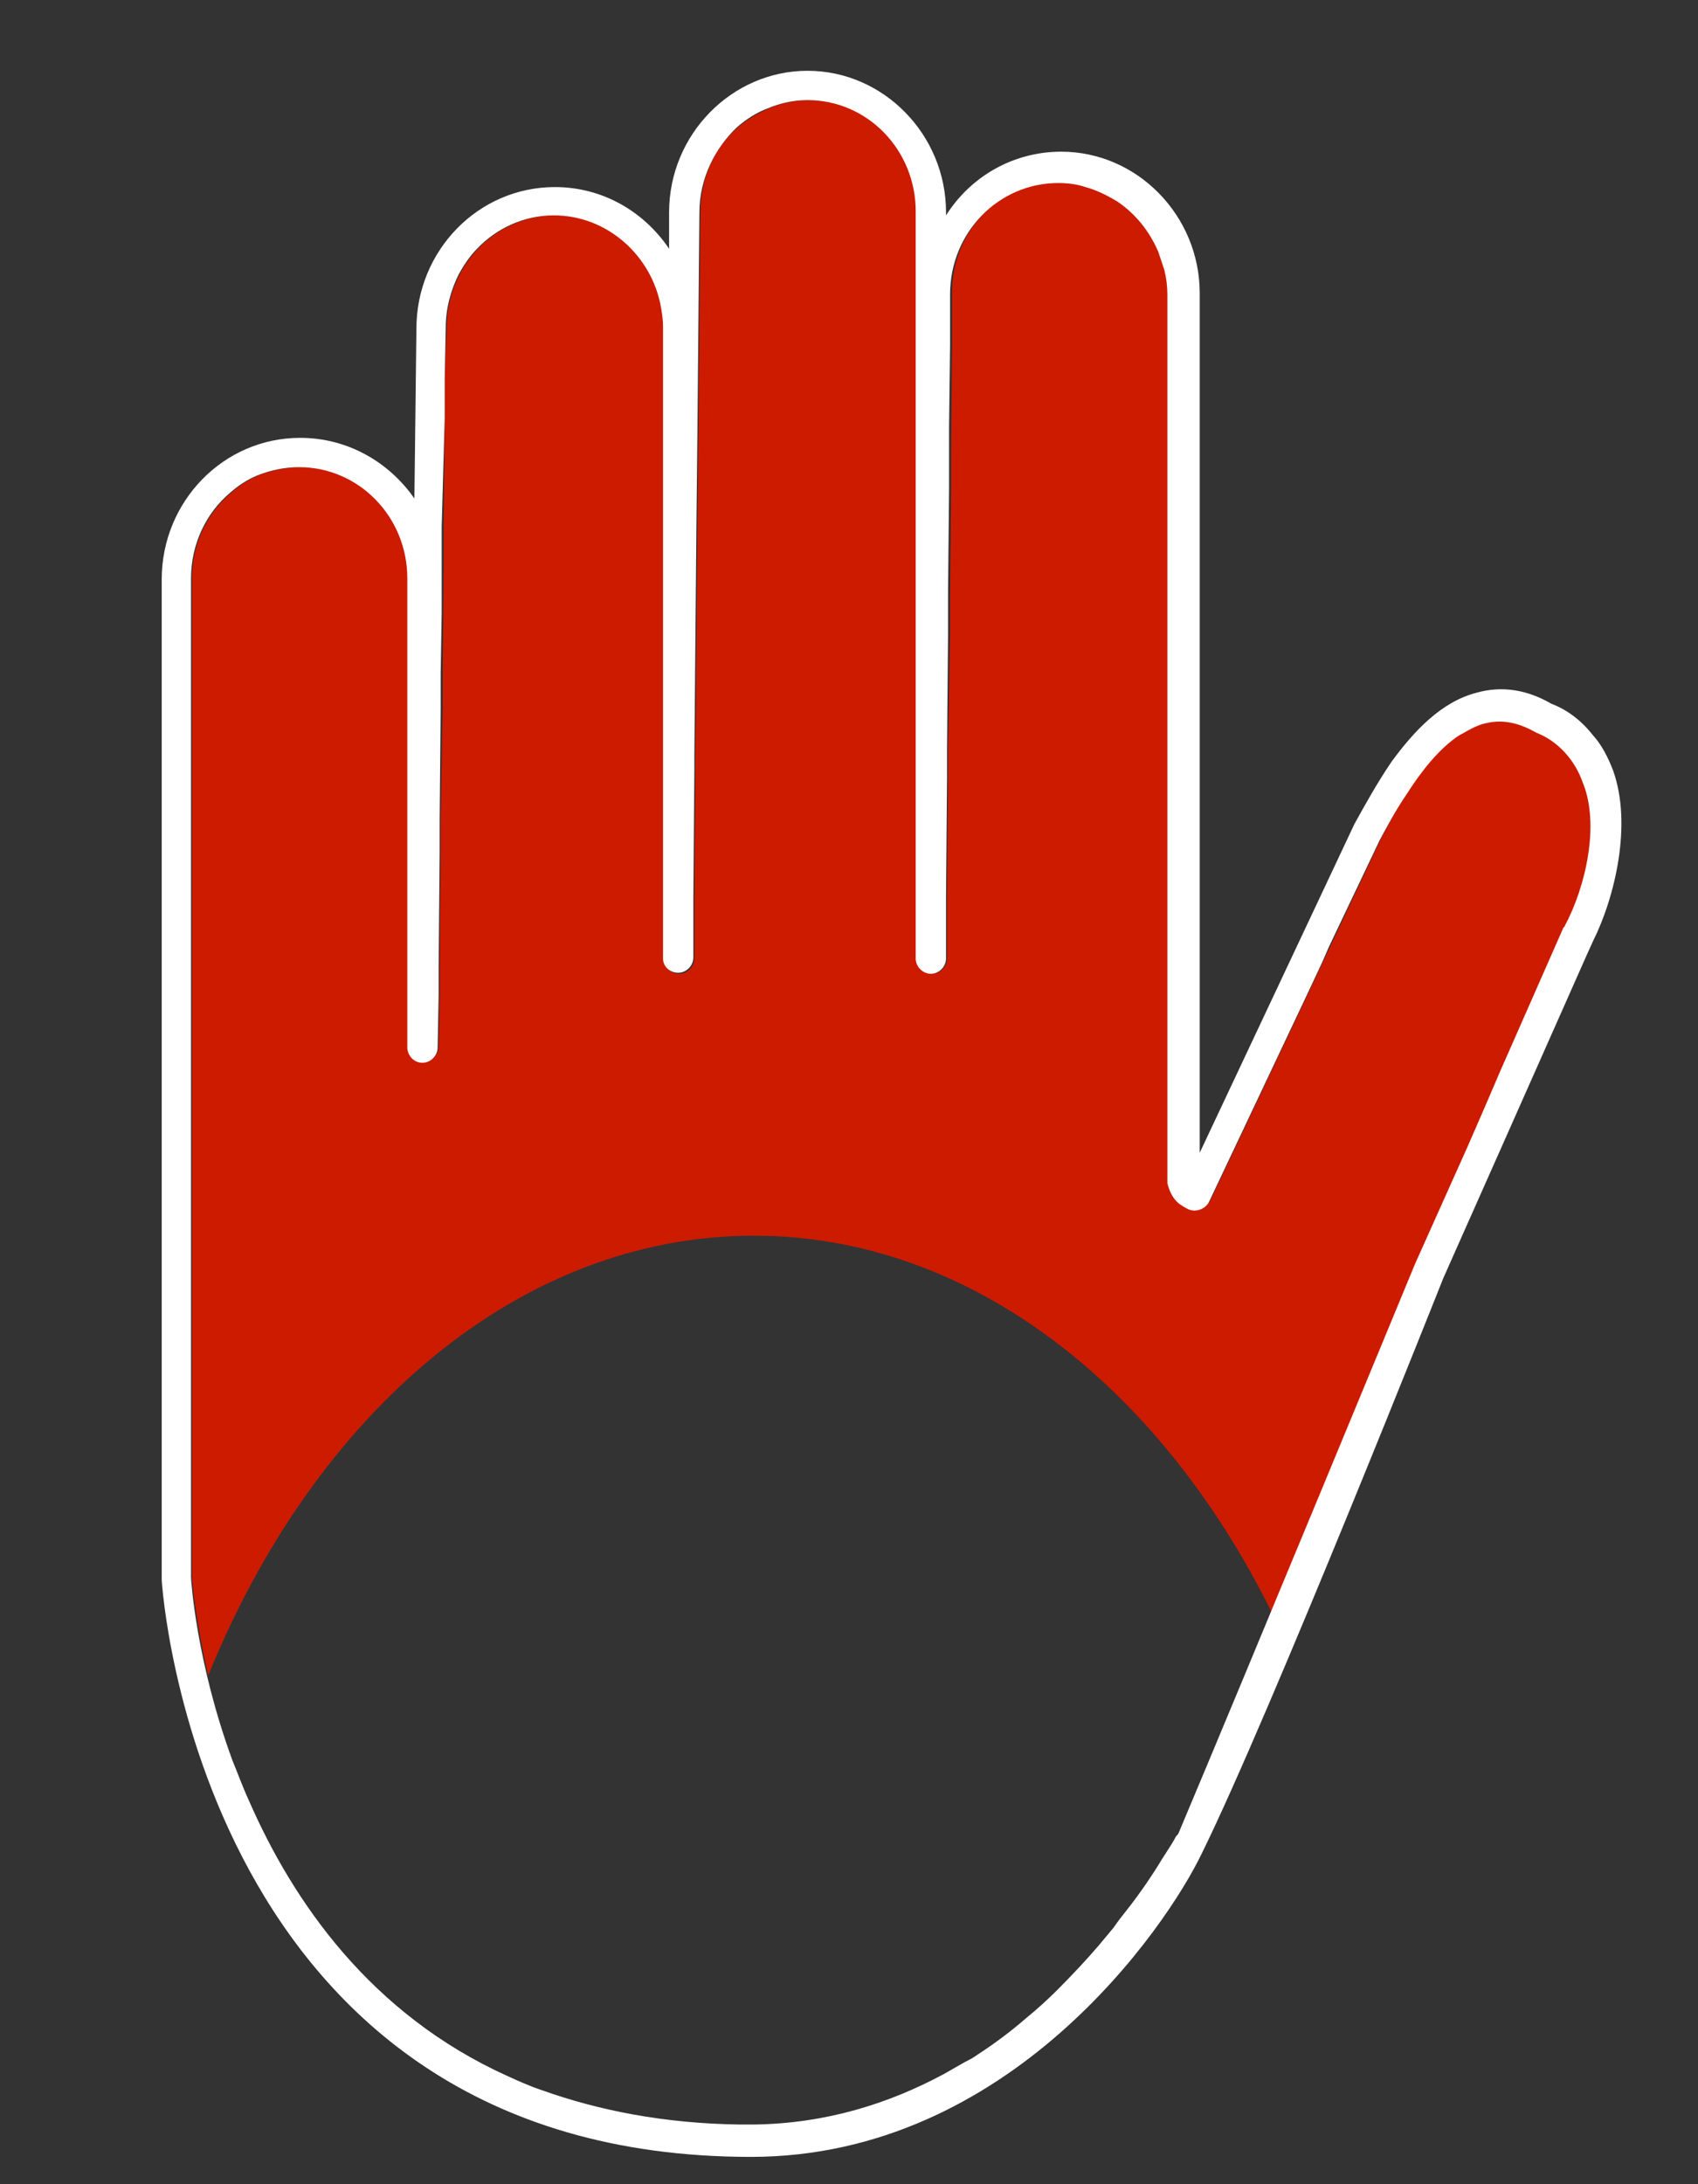
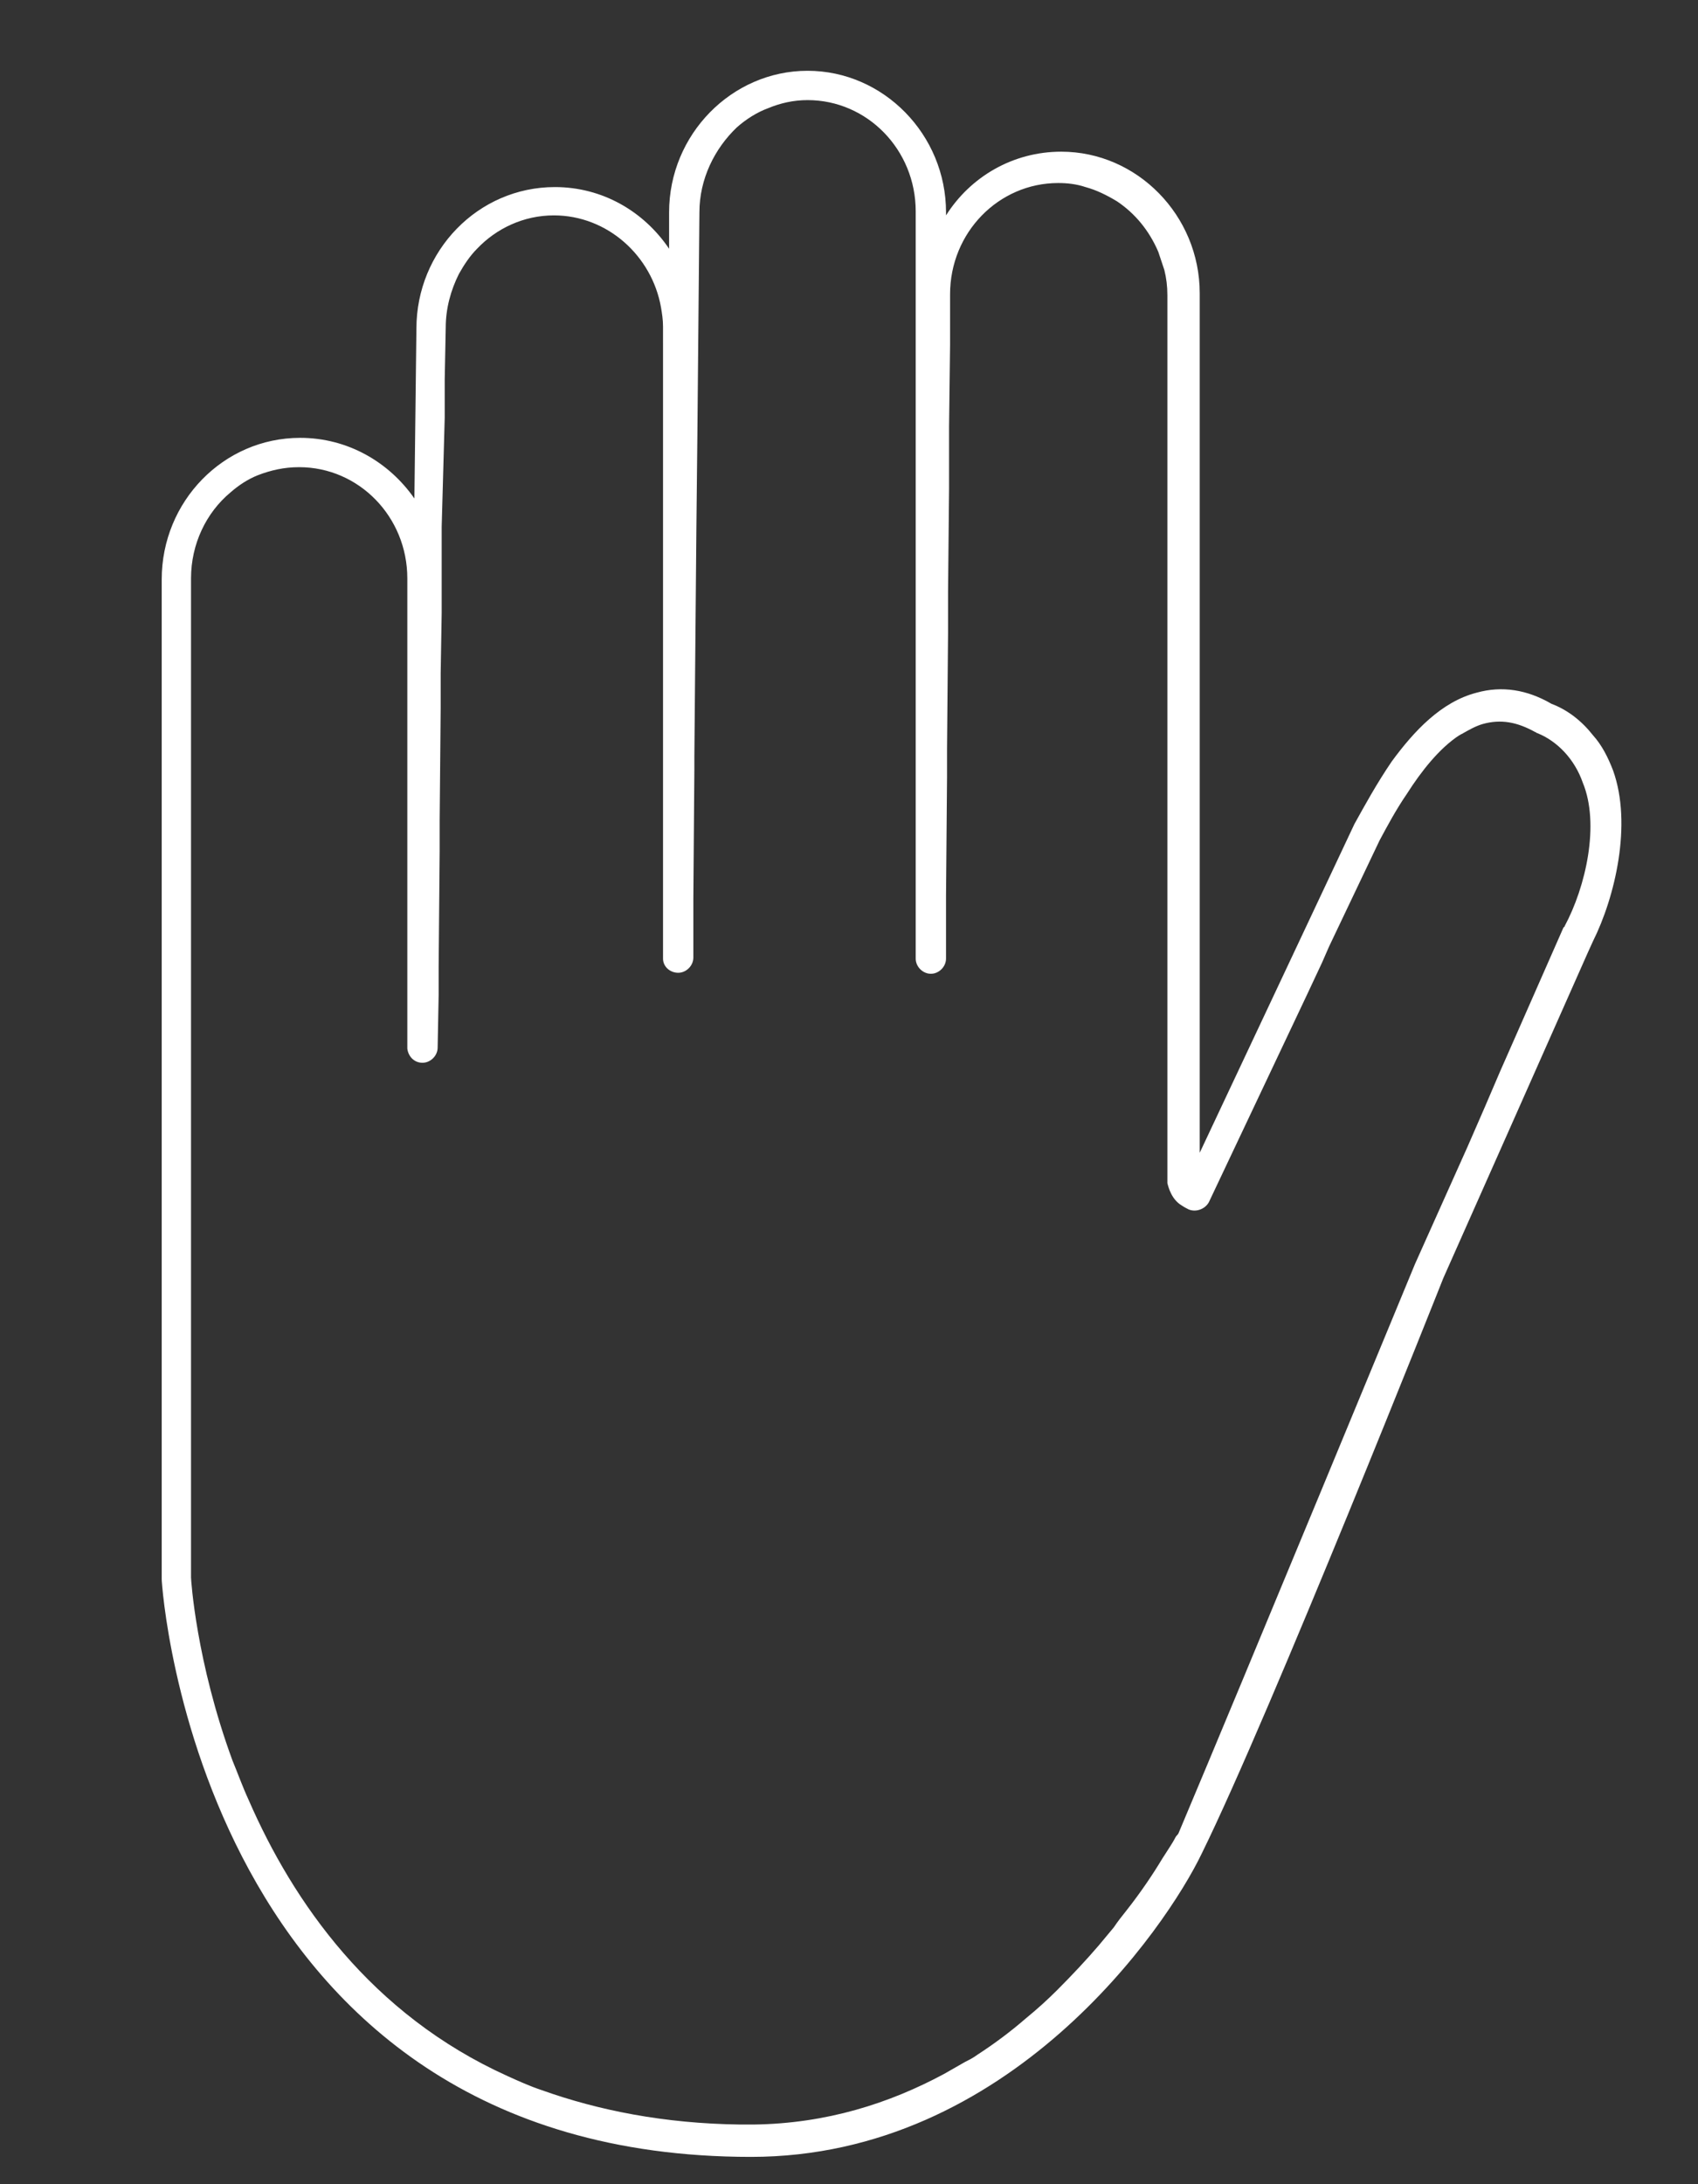
<svg xmlns="http://www.w3.org/2000/svg" version="1.1" id="Layer_1" x="0px" y="0px" viewBox="0 0 168 216" style="enable-background:new 0 0 168 216;" xml:space="preserve">
  <rect x="0" y="0" width="168" height="216" fill="#333333" stroke="none" />
  <style type="text/css">
	.st0{fill:none;}
	.st1{fill:#CD1B00;}
	.st2{fill:#FFFFFF;}
	.st3{fill:#ED3024;}
	.st4{fill:#EC1C24;}
	.st5{fill:none;stroke:#FFFFFF;stroke-width:3;stroke-miterlimit:10;}
</style>
-   <path class="st1" d="M156.7,77.2c-0.8-2.3-2.4-4.1-4.5-4.9c-0.1,0-0.1-0.1-0.2-0.1c-1.7-1-3.4-1.3-5.2-0.8c-3.2,0.9-5.9,4.3-7.9,7.5  c-0.9,1.4-1.6,2.8-2.2,3.9L131,94.9l-1.5,3.2l-9.7,20.5c-0.3,0.7-1.2,1.1-2,0.7c-0.2-0.1-0.4-0.2-0.7-0.4c-1-0.6-1.3-1.8-1.4-2.2  c0-0.1,0-0.2,0-0.4v-3.2v-3.5V98.7v-3.5V84.3v-3.5V69.9v-3.5V55.5v-3.5V41.1v-3.5V29c0-0.9-0.1-1.7-0.3-2.5  c-0.1-0.6-0.3-1.2-0.6-1.8c-0.8-2-2.3-3.8-4.1-5c-0.9-0.6-2-1.1-3.1-1.4c-0.9-0.2-1.8-0.4-2.7-0.4c-5.9,0-10.7,4.9-10.7,11l0,1.4  l0,3.6l-0.1,10.9l0,1.7l0,1.7L94,59.4l0,3.1L93.8,74l0,1.4l0,1.4l-0.1,11.8l0,2.4l0,3.8c0,0.8-0.7,1.5-1.5,1.5c0,0,0,0,0,0  c-0.8,0-1.5-0.7-1.5-1.5V20.9c0-6.1-4.8-11-10.7-11c-1.4,0-2.7,0.3-3.9,0.8c-1.1,0.5-2.2,1.1-3.1,1.9c-2.3,2-3.7,5-3.7,8.4  l-0.5,53.9l0,0.6l0,0.7l-0.1,12.8l0,1.9l0,3.9c0,0.8-0.7,1.5-1.5,1.5c0,0,0,0,0,0c-0.8,0-1.4-0.6-1.5-1.4c0-0.1,0-0.1,0-0.2v-2.9V88  V77.2v-1.8v-1.8V62.8v-3.7V48.4v-1.8v-1.8V34v-1.7c0-0.6-0.1-1.3-0.2-1.9c-0.9-5.2-5.3-9.1-10.6-9.1c-3,0-5.7,1.3-7.6,3.3  c-0.7,0.7-1.3,1.6-1.8,2.5c-0.8,1.6-1.3,3.3-1.3,5.3L44,37.5l0,3.8L43.9,52l0,3.6l-0.1,10.9l0,3.4L43.6,81l0,3.1l-0.1,11.4l0,2.8  l-0.1,5.2c0,0.8-0.7,1.5-1.5,1.5c0,0,0,0,0,0c-0.8,0-1.4-0.6-1.5-1.4c0-0.1,0-0.1,0-0.2V57.2c0-6.1-4.8-11-10.7-11  c-1.4,0-2.8,0.3-4.1,0.8c-1,0.4-1.9,1-2.7,1.7c-2.4,2-3.9,5.1-3.9,8.5l0,11.9l0,86.9c0,0.1,0.3,4,1.6,9.7  c10.5-25.9,30.7-43.5,54-43.5c21.3,0,40.1,14.8,51.2,37.2l16.3-34.3l1.2-7.1l2-4.5l1.7-3.9l7.9-17.7c0,0,0-0.1,0.1-0.1  C156.9,87.7,158.3,81.5,156.7,77.2z" />
  <g>
-     <path class="st0" d="M144.6,72.4c0.1,0,0.1-0.1,0.2-0.1C144.7,72.3,144.7,72.4,144.6,72.4z" />
-     <path class="st0" d="M152,72.1c-1.7-1-3.4-1.3-5.2-0.8C148.7,70.9,150.3,71.1,152,72.1z" />
+     <path class="st0" d="M152,72.1c-1.7-1-3.4-1.3-5.2-0.8z" />
    <path class="st2" d="M159.6,76.2c-0.5-1.3-1.1-2.5-2-3.5c-1.1-1.4-2.5-2.5-4.1-3.1c-2.4-1.4-4.9-1.8-7.4-1.1   c-3.5,0.9-6.2,3.8-8.4,6.8c-1.5,2.2-2.7,4.4-3.7,6.2l-15.3,32.5V83.9V53.4V29c0-7.7-6.2-14-13.7-14c-4.8,0-9,2.5-11.4,6.3v-0.3   c0-7.7-6.2-14-13.7-14s-13.7,6.3-13.7,14l0,3.6c-2.5-3.7-6.6-6.1-11.3-6.1c-7.6,0-13.7,6.3-13.7,14l-0.2,16.8   c-2.5-3.6-6.6-6-11.3-6c-7.6,0-13.7,6.3-13.7,14l0,11.9l0,25l0,22.1l0,39.9c0,0.6,3.7,57.1,58.3,57.1c25.6,0,41.1-22.7,44.6-30   c6.8-13.8,23.9-56.9,23.9-56.9l6.4-14.4l7.9-17.8l0.5-1.1C159.8,88.7,161.5,81.5,159.6,76.2z M154.8,91.6c0,0,0,0.1-0.1,0.1   l-4.8,10.9l-1.5,3.4l-1.5,3.5l-1.7,3.9l-5.2,11.6c0,0-16.9,40.9-23.4,56.3c-0.1,0.2-0.2,0.2-0.3,0.4c-0.3,0.6-0.8,1.3-1.3,2.1   c-0.9,1.5-2.1,3.3-3.6,5.2c-0.4,0.5-0.8,1-1.2,1.6c-0.5,0.6-1,1.2-1.5,1.8c-1.2,1.4-2.6,2.9-4.1,4.4c-1,1-2,1.9-3.1,2.8   c-1.5,1.3-3.1,2.5-4.8,3.6c-0.4,0.3-0.8,0.5-1.2,0.7c-0.7,0.4-1.4,0.8-2.1,1.2c-5.4,2.9-11.6,4.9-18.8,5c-0.1,0-0.2,0-0.4,0   c-0.3,0-0.7,0-1,0c-7.5-0.1-14-1.4-19.6-3.4c-1.2-0.4-2.3-0.9-3.4-1.4C36.7,199.2,29,188.1,24.6,178c-0.6-1.3-1.1-2.7-1.6-3.9   c-3.6-9.8-4.1-17.9-4.1-18.1l0-56.5l0-9.2l0-21.2l0-11.9c0-3.4,1.5-6.5,3.9-8.5c0.8-0.7,1.7-1.3,2.7-1.7c1.3-0.5,2.6-0.8,4.1-0.8   c5.9,0,10.7,4.9,10.7,11v2.3v3.4v40.6c0,0.1,0,0.1,0,0.2c0.1,0.8,0.7,1.4,1.5,1.4c0,0,0,0,0,0c0.8,0,1.5-0.7,1.5-1.5l0.1-5.2l0-2.8   l0.1-11.4l0-3.1l0.1-11.1l0-3.4l0.1-6l0-4.3l0-0.6l0-3.6L44,41.3l0-3.8l0.1-5.1c0-1.9,0.5-3.7,1.3-5.3c0.5-0.9,1.1-1.8,1.8-2.5   c1.9-2,4.6-3.3,7.6-3.3c5.3,0,9.7,4,10.6,9.1c0.1,0.6,0.2,1.2,0.2,1.9V34v9.8v1v1.8v1.8v4v6.7v3.7v10.7v1.8v1.8V88v3.7v2.9   c0,0,0,0.1,0,0.2c0,0.8,0.7,1.4,1.5,1.4c0,0,0,0,0,0c0.8,0,1.5-0.7,1.5-1.5l0-3.9l0-1.9l0.1-12.8l0-0.7l0-0.6l0.2-22.5l0.1-9.4   l0.2-21.9c0-3.3,1.5-6.3,3.7-8.4c0.9-0.8,2-1.5,3.1-1.9c1.2-0.5,2.5-0.8,3.9-0.8c5.9,0,10.7,4.9,10.7,11v20.7v15.2v38   c0,0.8,0.7,1.5,1.5,1.5c0,0,0,0,0,0c0.8,0,1.5-0.7,1.5-1.5l0-3.8l0-2.4l0.1-11.8l0-1.4l0-1.4l0.1-11.4l0-3.1l0-0.9l0.1-10.2l0-1.7   l0-1.7l0-2.8l0.1-8.1l0-3.6l0-1.4c0-6.1,4.8-11,10.7-11c0.9,0,1.8,0.1,2.7,0.4c1.1,0.3,2.1,0.8,3.1,1.4c1.8,1.2,3.2,2.9,4.1,5   c0.2,0.6,0.4,1.2,0.6,1.8c0.2,0.8,0.3,1.6,0.3,2.5v8.7v3.5v10.1v0.8v3.5v10.9v3.5v9.2v1.7v3.5v10.9v3.5v10.9v3.5v3.2   c0,0.1,0,0.2,0,0.4c0.1,0.4,0.4,1.6,1.4,2.2c0.3,0.2,0.5,0.3,0.7,0.4c0.7,0.3,1.6,0,2-0.7l9.7-20.5l1.5-3.2l0.7-1.6l5-10.5   c0.7-1.3,1.6-3,2.7-4.6c1.4-2.2,3.2-4.5,5.2-5.8c0.1,0,0.1-0.1,0.2-0.1c0.7-0.4,1.4-0.8,2.1-1c1.8-0.5,3.4-0.2,5.2,0.8   c0.1,0,0.1,0.1,0.2,0.1c2,0.8,3.7,2.6,4.5,4.9C158.3,81.5,156.9,87.7,154.8,91.6z" />
  </g>
</svg>